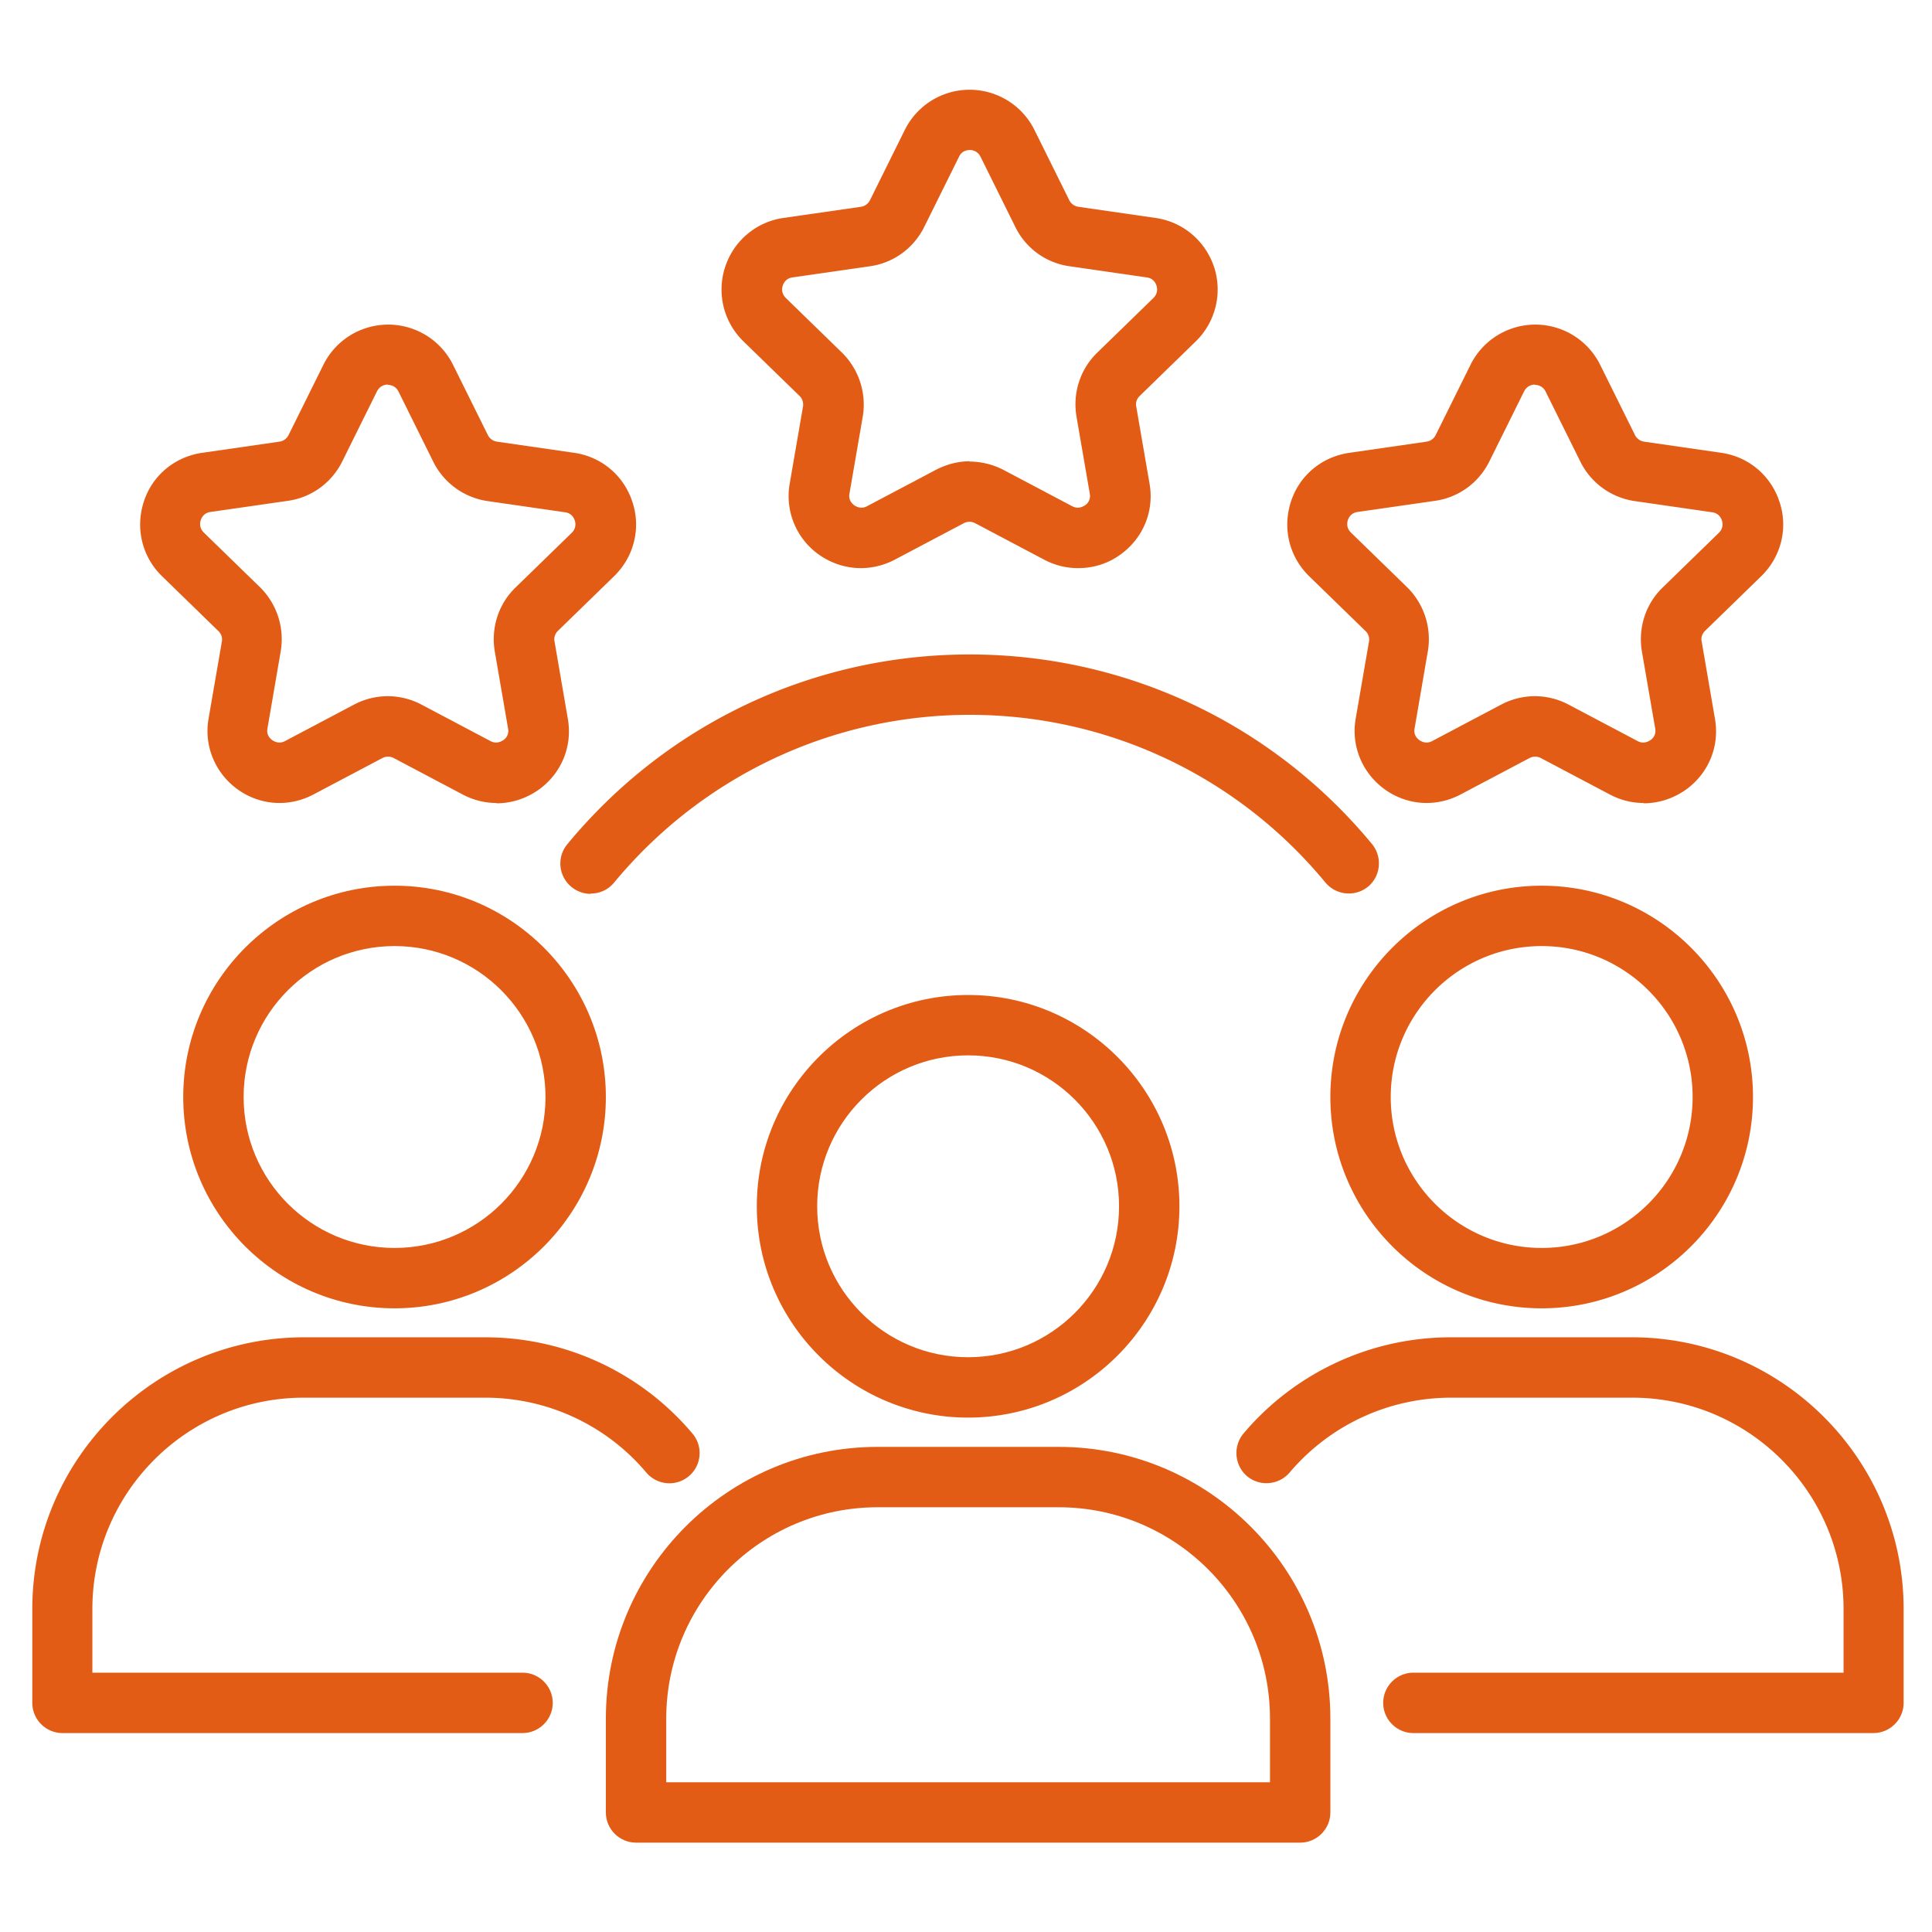
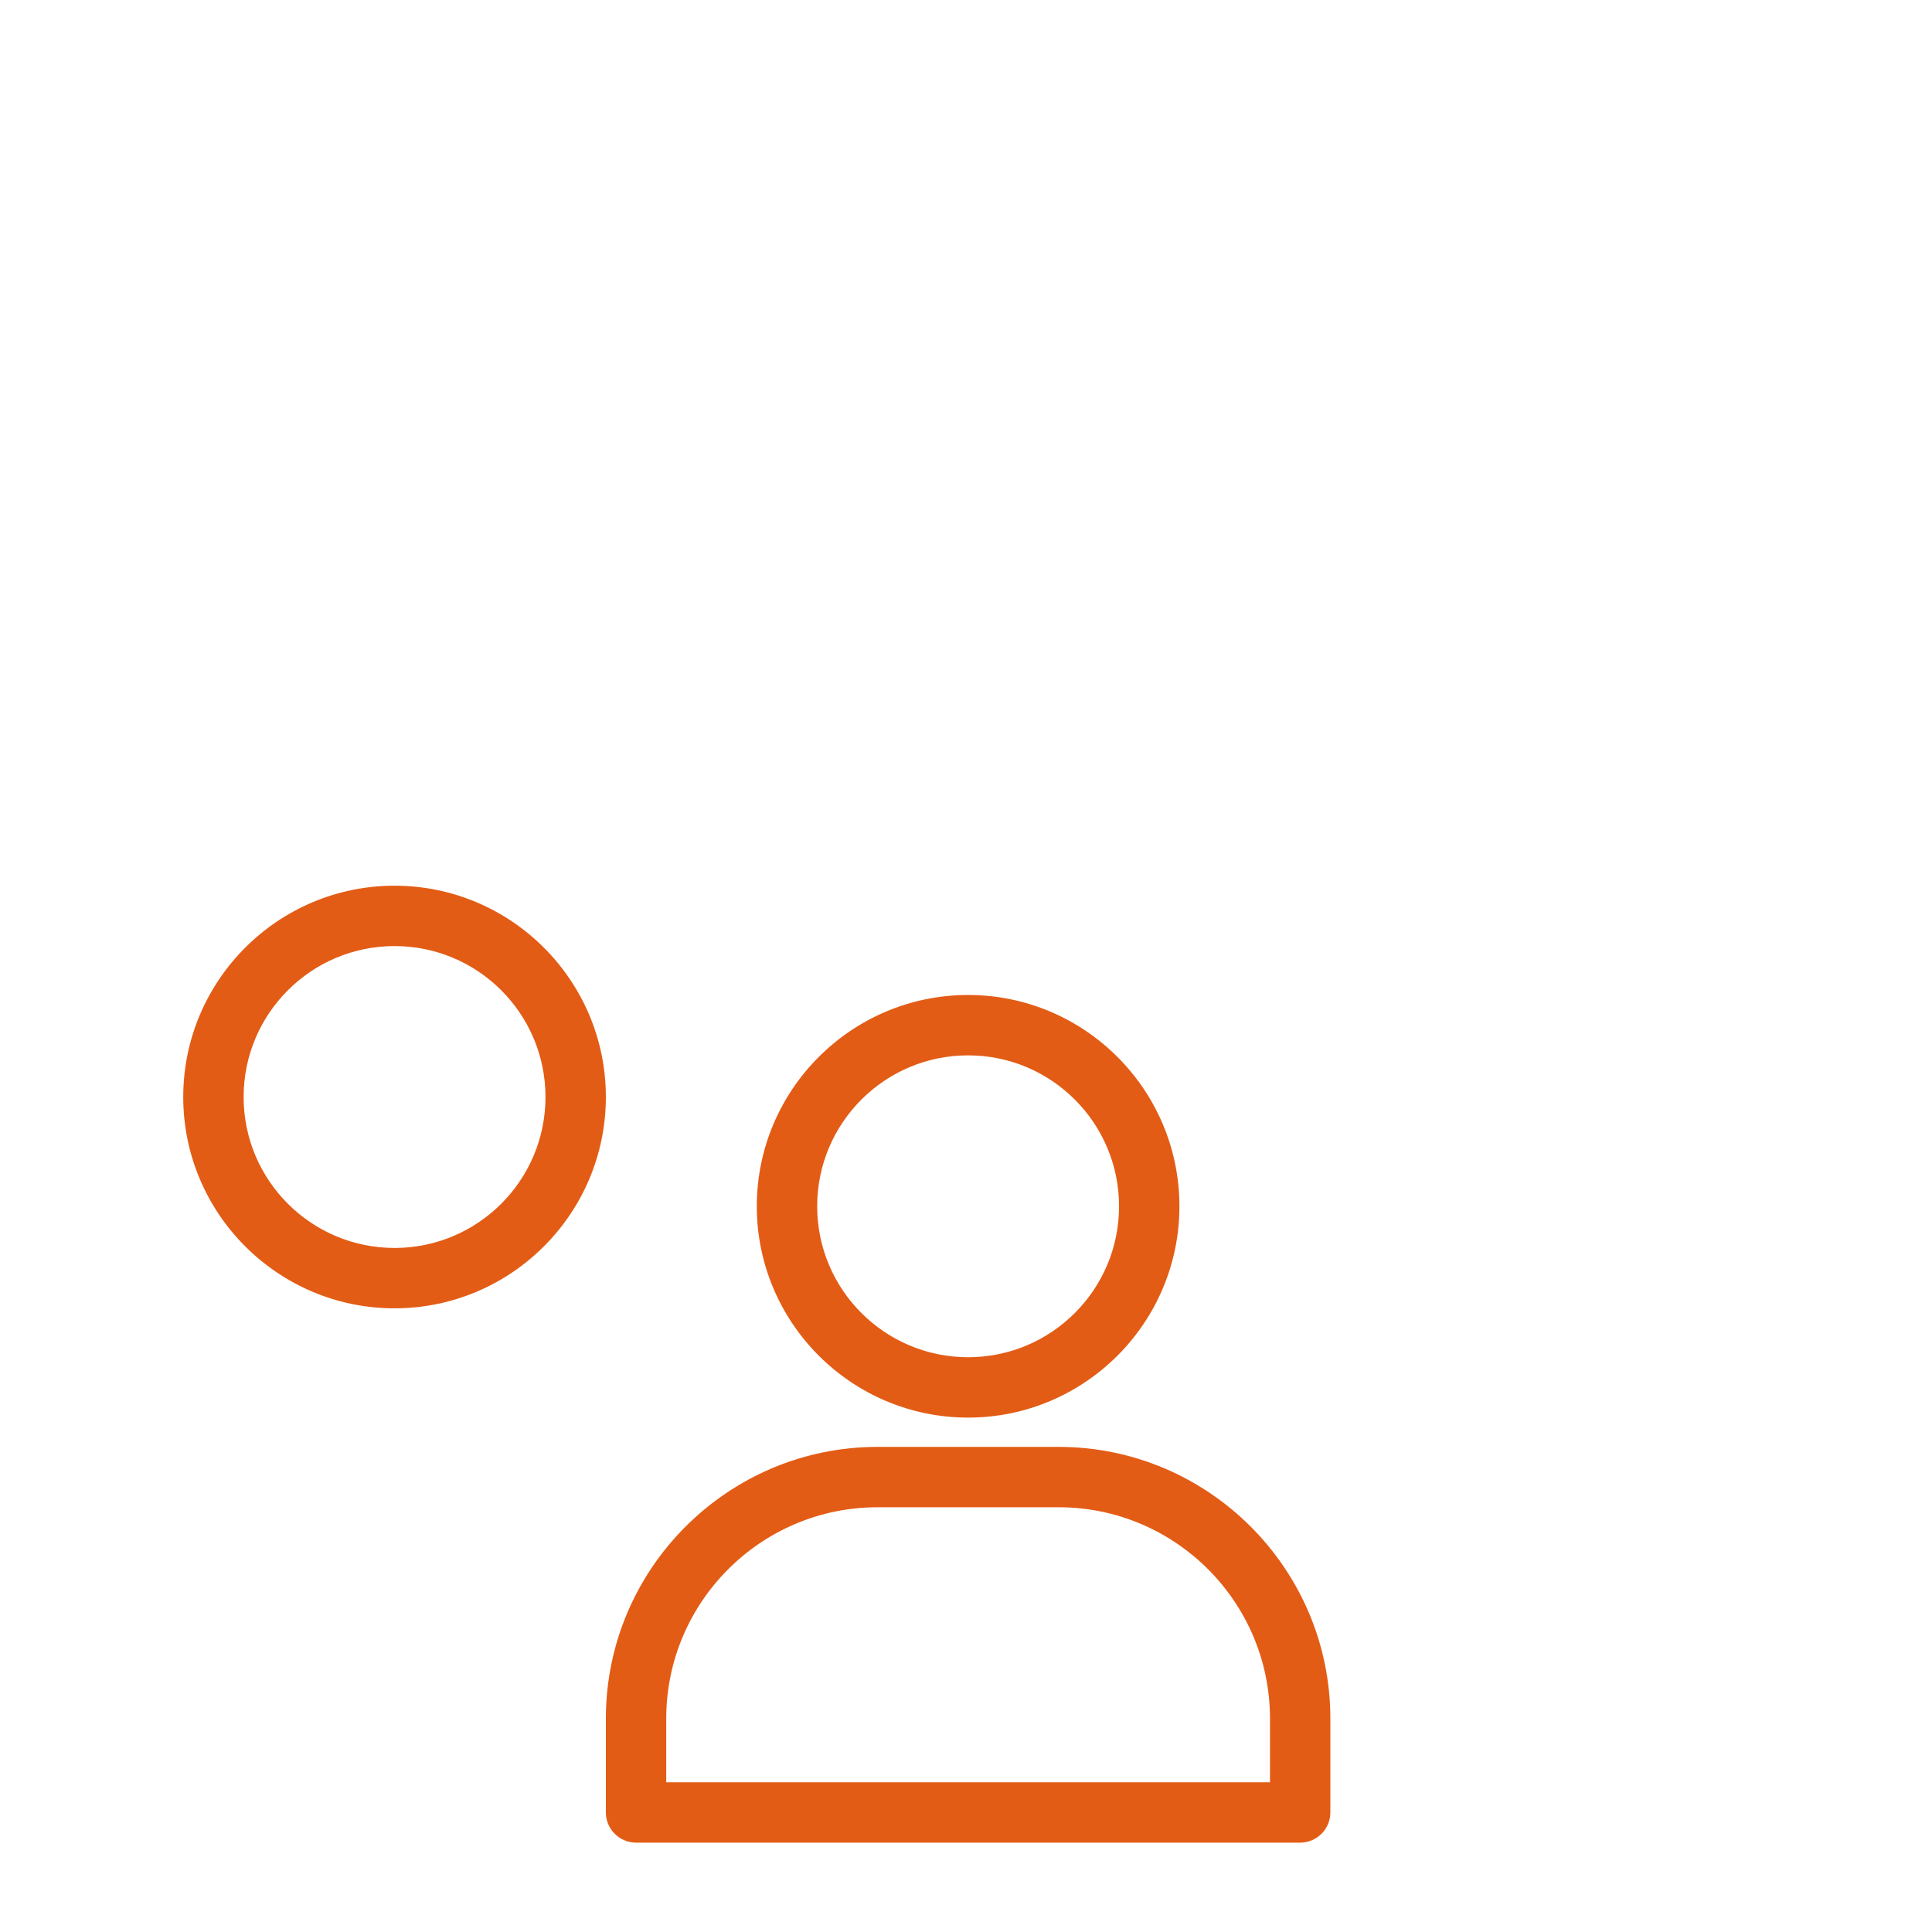
<svg xmlns="http://www.w3.org/2000/svg" version="1.1" width="512" height="512" x="0" y="0" viewBox="0 0 64 64" style="enable-background:new 0 0 512 512" xml:space="preserve" class="">
  <g>
    <path d="M32.07 46.96c-3.86 0-7-3.14-7-7s3.14-7 7-7 7 3.14 7 7-3.14 7-7 7zm0-12c-2.76 0-5 2.24-5 5s2.24 5 5 5 5-2.24 5-5-2.24-5-5-5zM43.07 61.04h-22c-.55 0-1-.45-1-1v-3.11c0-4.96 4.04-9 9-9h6c4.96 0 9 4.04 9 9v3.11c0 .55-.45 1-1 1zm-21-2h20v-2.11c0-3.86-3.14-7-7-7h-6c-3.86 0-7 3.14-7 7zM13.07 43.34c-3.86 0-7-3.14-7-7s3.14-7 7-7 7 3.14 7 7-3.14 7-7 7zm0-12c-2.76 0-5 2.24-5 5s2.24 5 5 5 5-2.24 5-5-2.24-5-5-5z" fill="#e35c15" opacity="1" data-original="#000000" class="" />
-     <path d="M17.32 57.41H2.07c-.55 0-1-.45-1-1V53.3c0-4.96 4.04-9 9-9h6c2.65 0 5.16 1.16 6.87 3.19a1 1 0 1 1-1.53 1.29 6.97 6.97 0 0 0-5.35-2.48h-6c-3.86 0-7 3.14-7 7v2.11h14.25c.55 0 1 .45 1 1s-.45 1-1 1zM51.07 43.34c-3.86 0-7-3.14-7-7s3.14-7 7-7 7 3.14 7 7-3.14 7-7 7zm0-12c-2.76 0-5 2.24-5 5s2.24 5 5 5 5-2.24 5-5-2.24-5-5-5zM62.07 57.41H46.82c-.55 0-1-.45-1-1s.45-1 1-1h14.25V53.3c0-3.86-3.14-7-7-7h-6c-2.06 0-4.01.9-5.35 2.48-.36.42-.99.47-1.41.12a1.01 1.01 0 0 1-.12-1.41 8.984 8.984 0 0 1 6.87-3.19h6c4.96 0 9 4.04 9 9v3.11c0 .55-.45 1-1 1zM19.56 29.61c-.22 0-.45-.08-.63-.23a1 1 0 0 1-.14-1.41c3.3-4 8.15-6.29 13.33-6.29s10.03 2.29 13.33 6.28c.35.43.29 1.06-.13 1.41-.43.35-1.05.29-1.41-.13-2.91-3.53-7.21-5.56-11.78-5.56s-8.87 2.03-11.79 5.56a.99.99 0 0 1-.77.36zM54.45 26.6c-.38 0-.76-.09-1.12-.28l-2.29-1.21a.403.403 0 0 0-.37 0l-2.29 1.21c-.82.43-1.78.36-2.52-.18s-1.11-1.44-.95-2.34l.44-2.55a.384.384 0 0 0-.12-.35l-1.86-1.81c-.66-.64-.89-1.58-.61-2.46s1.03-1.5 1.94-1.63l2.56-.37a.4.4 0 0 0 .3-.22l1.15-2.32a2.397 2.397 0 0 1 4.3 0l1.15 2.32c.06.12.17.2.3.22l2.56.37c.91.13 1.65.76 1.93 1.63.29.87.05 1.82-.61 2.46l-1.86 1.81c-.09.09-.14.22-.11.35l.44 2.56c.16.91-.21 1.8-.95 2.34-.42.3-.91.46-1.41.46zm-3.6-13.86c-.09 0-.26.03-.36.22l-1.15 2.32c-.35.71-1.02 1.2-1.8 1.31l-2.57.37c-.21.03-.29.18-.32.27s-.05.26.1.41l1.86 1.81c.56.55.82 1.34.69 2.12l-.44 2.56c-.04.21.08.33.16.39.08.05.23.13.42.03l2.29-1.21c.7-.37 1.53-.37 2.23 0l2.29 1.21c.19.1.34.02.42-.03s.2-.18.16-.39l-.44-2.55c-.13-.78.12-1.57.69-2.12l1.86-1.81c.15-.15.13-.32.1-.41s-.11-.24-.32-.27l-2.56-.37c-.78-.11-1.46-.6-1.81-1.31l-1.15-2.32a.387.387 0 0 0-.36-.22zM16.45 26.6c-.38 0-.76-.09-1.12-.28l-2.29-1.21a.403.403 0 0 0-.37 0l-2.29 1.21c-.82.43-1.78.36-2.52-.18s-1.11-1.44-.95-2.34l.44-2.55a.384.384 0 0 0-.12-.35l-1.86-1.81c-.66-.64-.89-1.58-.61-2.46S5.79 15.13 6.7 15l2.56-.37a.4.4 0 0 0 .3-.22l1.15-2.32a2.397 2.397 0 0 1 4.3 0l1.15 2.32c.06.12.17.2.3.22l2.56.37c.91.13 1.65.76 1.93 1.63.29.87.05 1.82-.61 2.46l-1.86 1.81c-.09.09-.14.22-.11.35l.44 2.56c.16.91-.21 1.8-.95 2.34-.42.3-.91.46-1.41.46zm-3.6-13.86c-.09 0-.26.03-.36.22l-1.15 2.32c-.35.71-1.02 1.2-1.8 1.31l-2.57.37c-.21.03-.29.18-.32.27s-.05.26.1.41l1.86 1.81c.56.55.82 1.34.69 2.12l-.44 2.56c-.04.21.08.33.16.39.08.05.23.13.42.03l2.29-1.21c.7-.37 1.53-.37 2.23 0l2.29 1.21c.19.1.34.02.42-.03s.2-.18.16-.39l-.44-2.55c-.13-.78.12-1.57.69-2.12l1.86-1.81c.15-.15.13-.32.1-.41s-.11-.24-.32-.27l-2.56-.37c-.78-.11-1.46-.6-1.81-1.31l-1.15-2.32a.387.387 0 0 0-.36-.22zM35.71 18.82c-.38 0-.76-.09-1.12-.28l-2.29-1.21a.403.403 0 0 0-.37 0l-2.29 1.21c-.82.43-1.78.36-2.53-.18a2.375 2.375 0 0 1-.95-2.34l.44-2.55a.406.406 0 0 0-.11-.35l-1.86-1.81a2.39 2.39 0 0 1-.61-2.46c.28-.87 1.03-1.5 1.93-1.63l2.57-.37a.4.4 0 0 0 .3-.22l1.15-2.32a2.397 2.397 0 0 1 4.3 0l1.15 2.32c.06.12.17.2.3.22l2.56.37c.91.13 1.65.76 1.94 1.63a2.4 2.4 0 0 1-.61 2.46l-1.86 1.81c-.09.09-.14.22-.11.35l.44 2.55c.16.91-.21 1.8-.95 2.34-.42.31-.91.46-1.41.46zm-3.6-3.53c.38 0 .77.09 1.12.27l2.29 1.21c.19.1.34.02.42-.03s.2-.18.16-.39l-.44-2.55c-.13-.78.12-1.57.69-2.12l1.86-1.81c.15-.15.13-.32.1-.41s-.11-.24-.32-.27l-2.56-.37a2.36 2.36 0 0 1-1.8-1.31l-1.15-2.32a.387.387 0 0 0-.36-.22c-.09 0-.26.03-.35.22l-1.15 2.32c-.35.71-1.02 1.2-1.8 1.31l-2.57.37c-.21.03-.29.18-.32.27s-.05.26.1.41l1.86 1.81c.56.55.82 1.34.69 2.12l-.44 2.55c-.04.21.08.33.16.39.08.05.23.13.42.03l2.29-1.21c.35-.18.73-.28 1.12-.28z" fill="#e35c15" opacity="1" data-original="#000000" class="" />
  </g>
</svg>